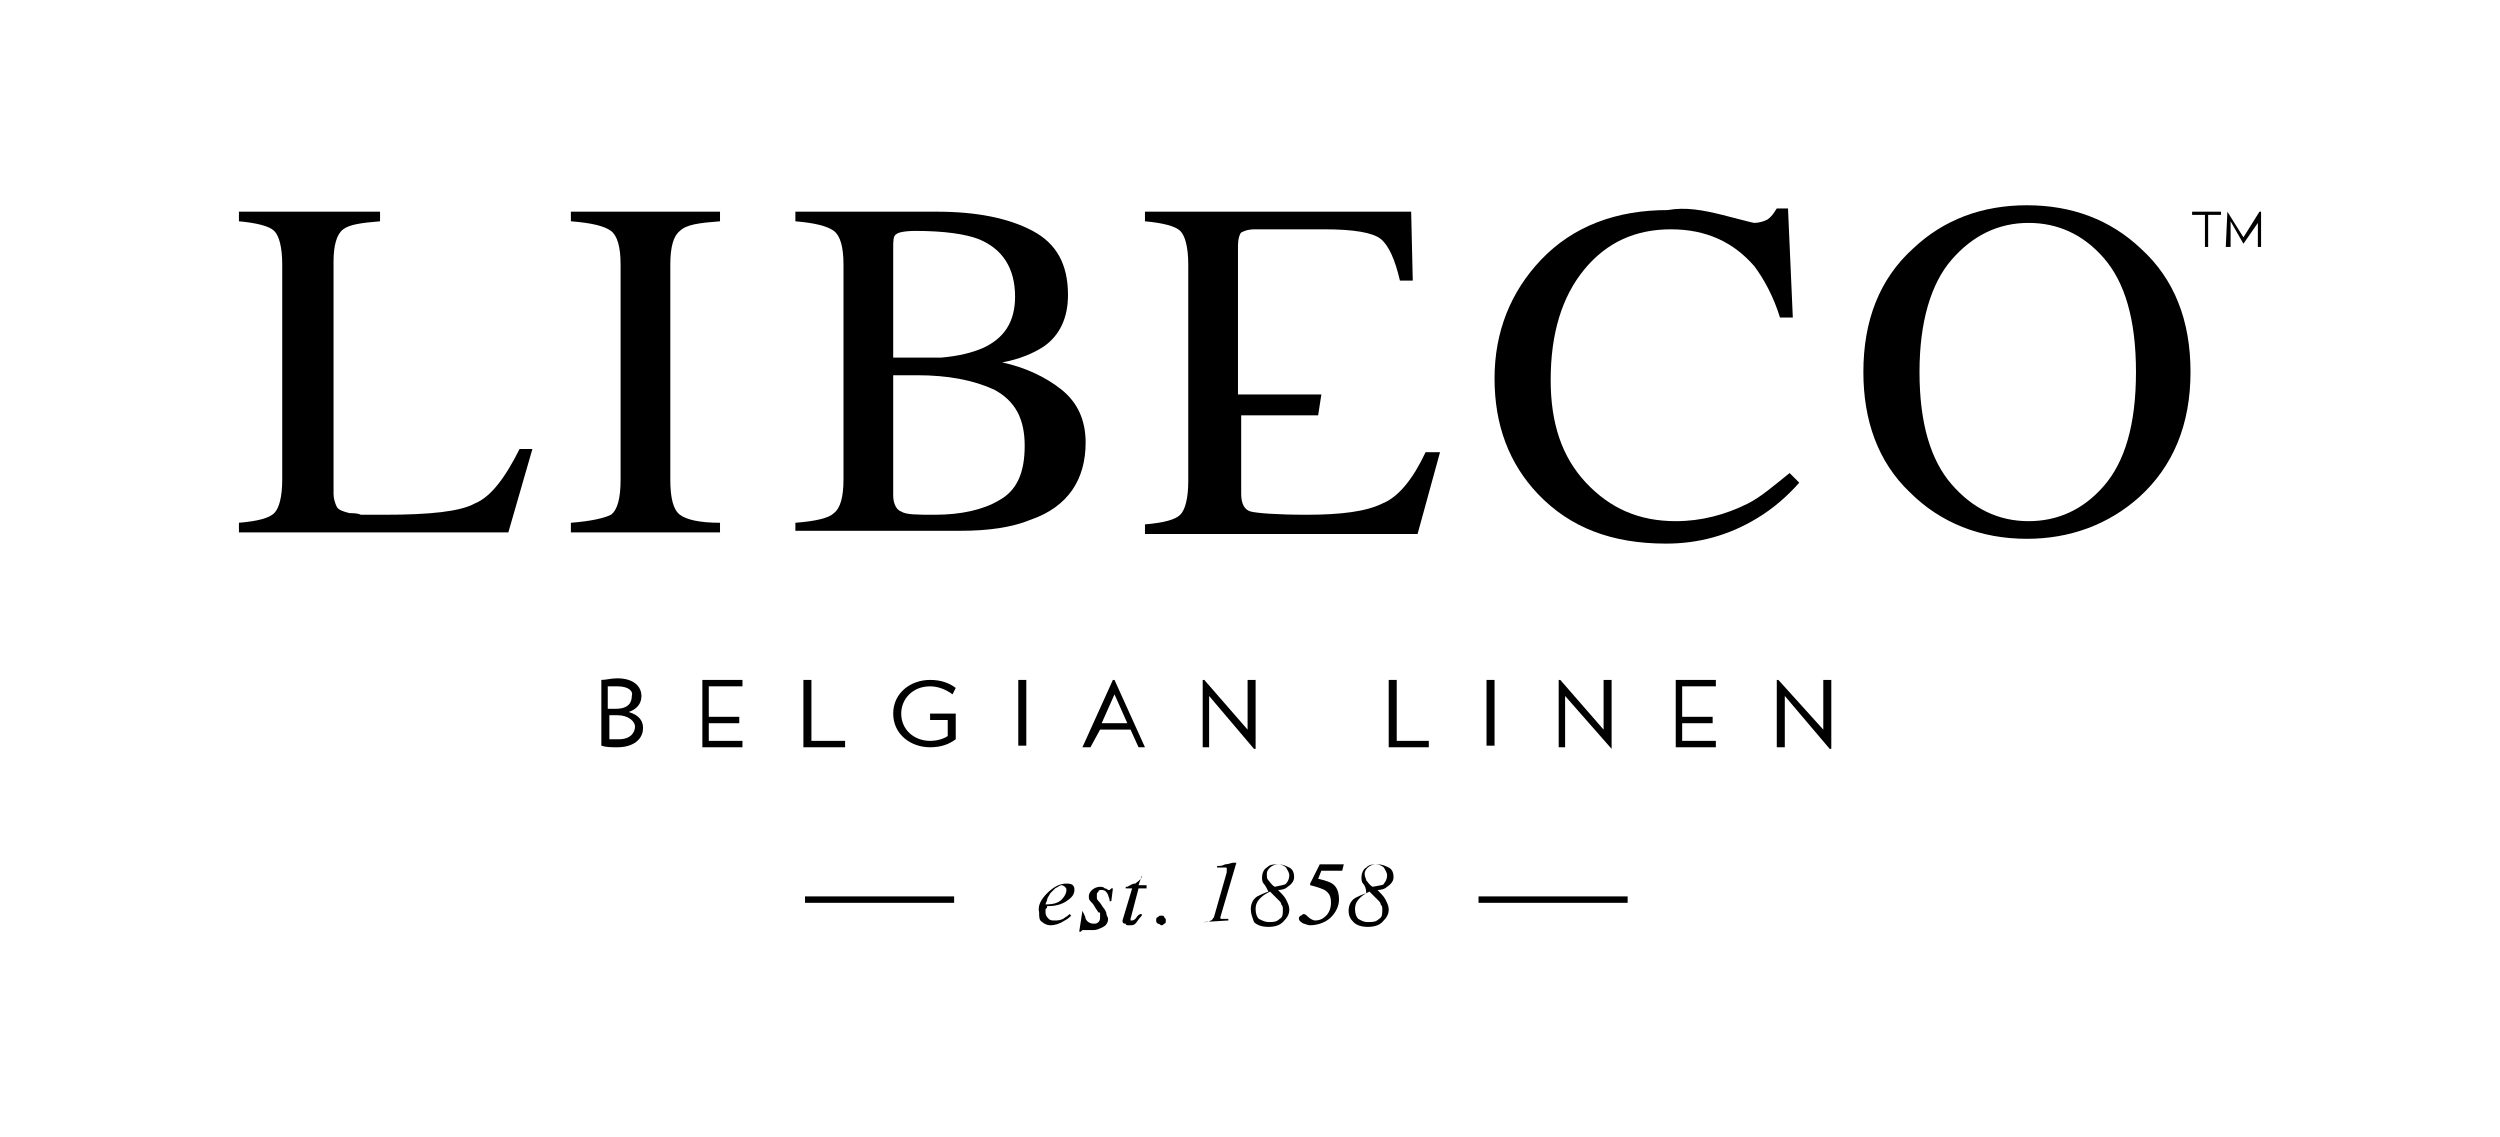
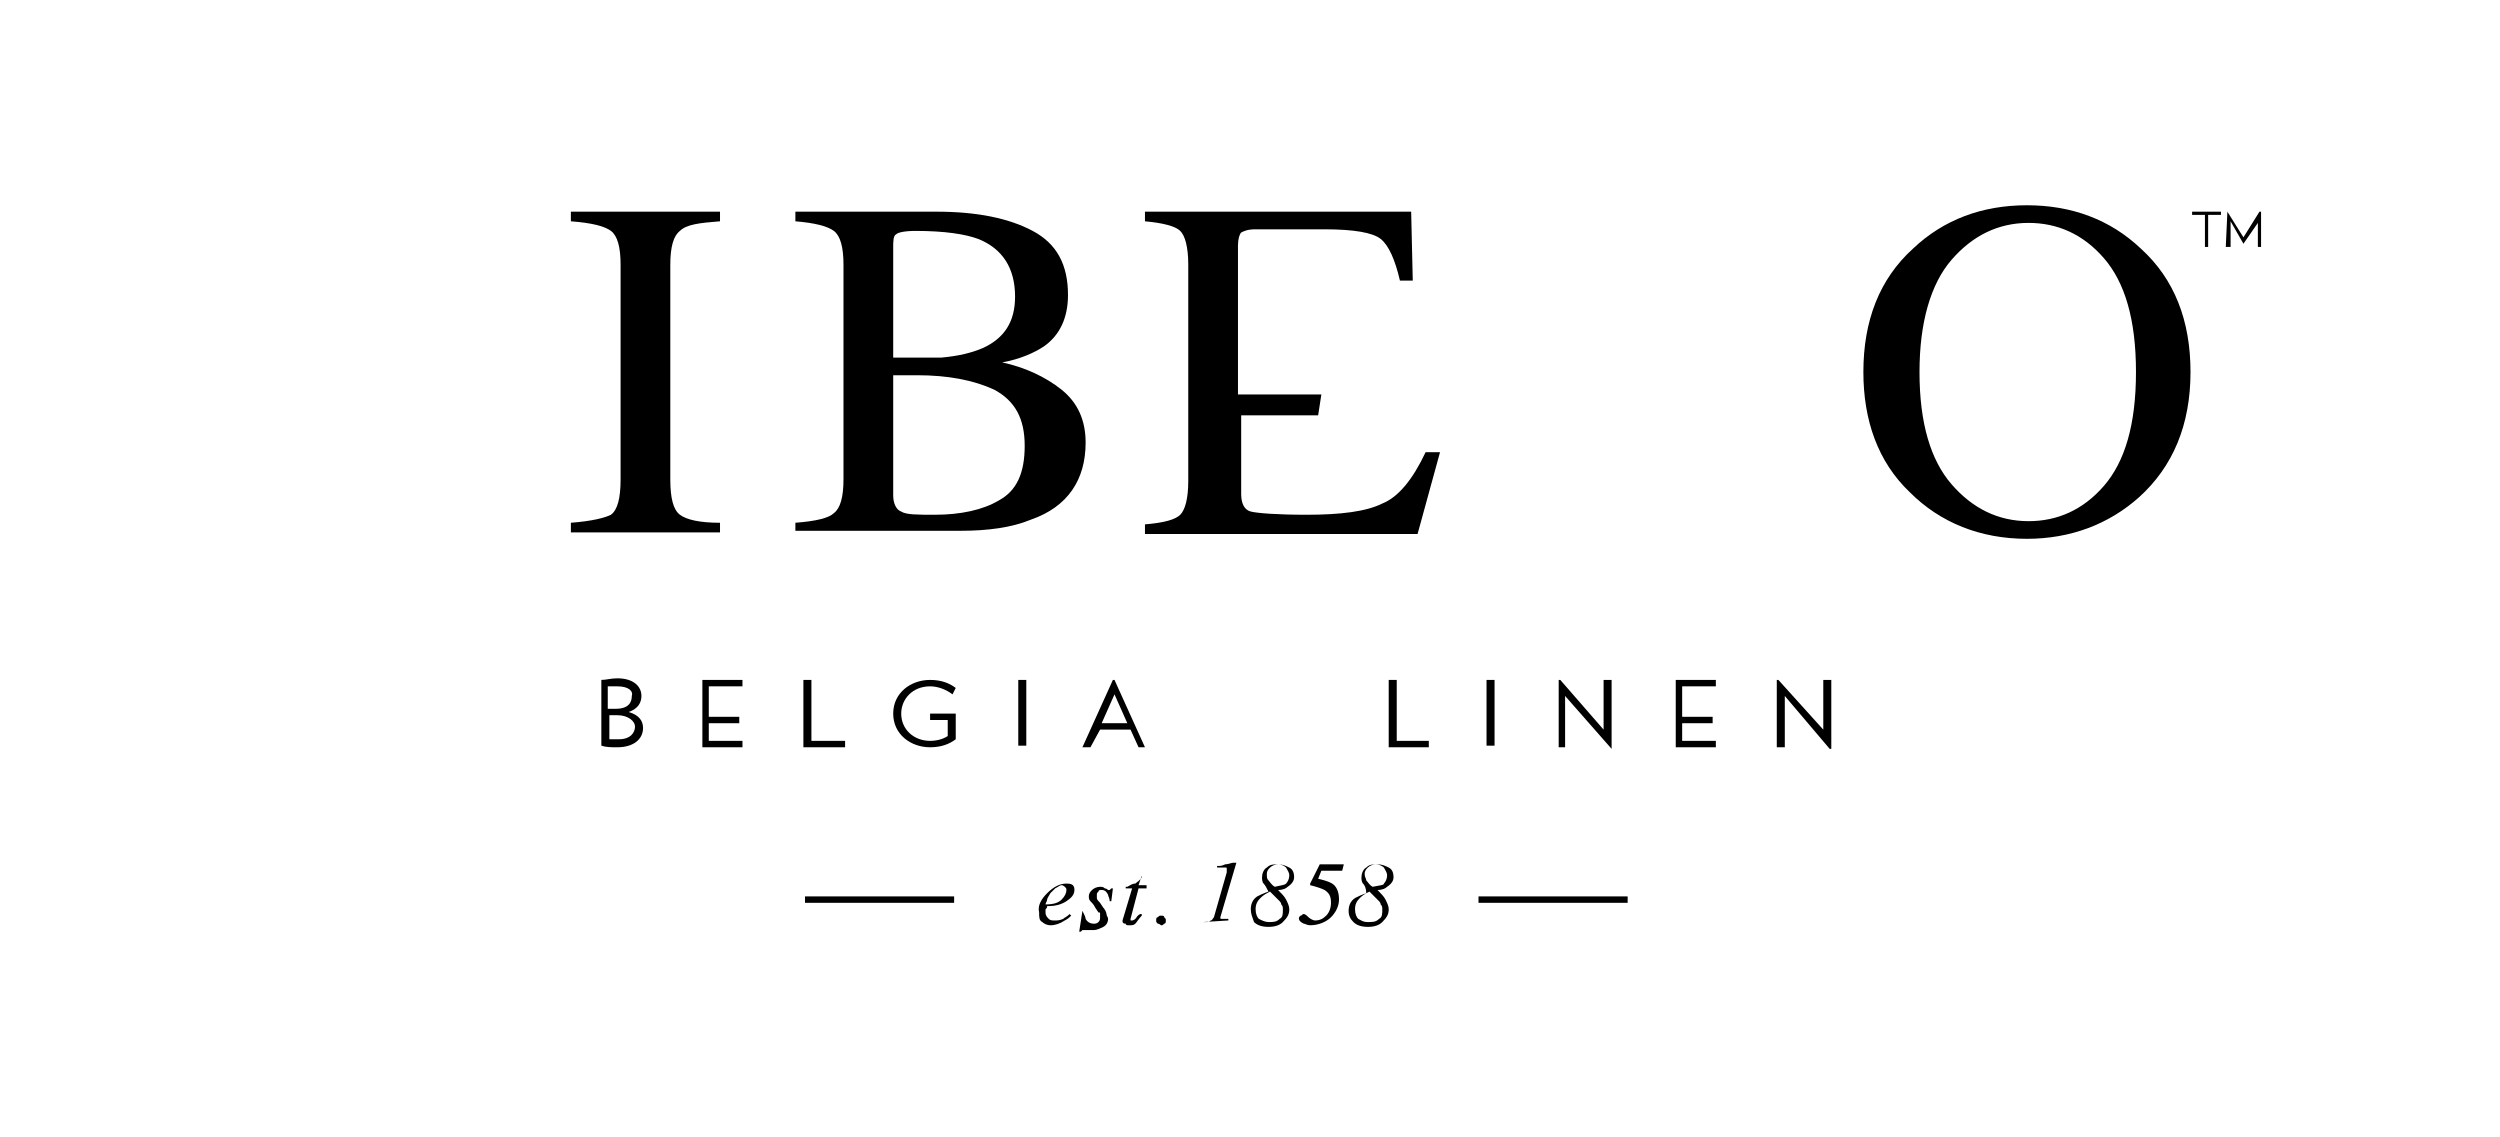
<svg xmlns="http://www.w3.org/2000/svg" version="1.1" id="Laag_1" x="0px" y="0px" width="155.9px" height="70.9px" viewBox="0 0 155.9 70.9" style="enable-background:new 0 0 155.9 70.9;" xml:space="preserve">
  <g>
    <g>
      <g>
-         <path d="M14.9,32.6c1.2-0.1,1.9-0.3,2.2-0.6c0.3-0.3,0.5-1,0.5-2.1V16.5c0-1.1-0.2-1.8-0.5-2.1c-0.3-0.3-1.1-0.5-2.2-0.6v-0.6     h8.8v0.6c-1.2,0.1-1.9,0.2-2.3,0.5c-0.4,0.3-0.6,1-0.6,2v14.5c0,0.3,0.1,0.6,0.2,0.8c0.1,0.2,0.4,0.3,0.8,0.4     c0.2,0,0.5,0,0.7,0.1c0.3,0,0.7,0,1.5,0c2.8,0,4.7-0.2,5.6-0.7c1-0.4,1.9-1.6,2.8-3.4h0.8l-1.5,5.2H14.9V32.6z" />
        <path d="M35.6,32.6c1.3-0.1,2.1-0.3,2.5-0.5c0.4-0.3,0.6-1,0.6-2.2V16.5c0-1.1-0.2-1.8-0.6-2.1c-0.4-0.3-1.2-0.5-2.5-0.6v-0.6     h9.3v0.6c-1.3,0.1-2.1,0.2-2.5,0.6c-0.4,0.3-0.6,1-0.6,2.1v13.4c0,1.2,0.2,1.9,0.6,2.2c0.4,0.3,1.2,0.5,2.5,0.5v0.6h-9.3V32.6z" />
        <path d="M49.6,32.6c1.3-0.1,2.1-0.3,2.4-0.6c0.4-0.3,0.6-1,0.6-2.1V16.5c0-1.1-0.2-1.8-0.6-2.1c-0.4-0.3-1.2-0.5-2.4-0.6v-0.6     h8.8c2.5,0,4.5,0.4,6,1.2c1.5,0.8,2.2,2.1,2.2,4c0,1.4-0.5,2.5-1.5,3.2c-0.6,0.4-1.5,0.8-2.6,1c1.4,0.3,2.7,0.9,3.7,1.7     c1,0.8,1.5,1.9,1.5,3.3c0,2.3-1.1,4-3.4,4.8c-1.2,0.5-2.7,0.7-4.4,0.7H49.6V32.6z M61.3,21.7c1.3-0.6,2-1.6,2-3.2     c0-1.8-0.8-3-2.3-3.6c-0.8-0.3-2.1-0.5-3.9-0.5c-0.7,0-1.1,0.1-1.2,0.2c-0.2,0.1-0.2,0.4-0.2,0.9v6.8l3,0     C59.8,22.2,60.6,22,61.3,21.7 M62.3,31.2c1.1-0.6,1.6-1.7,1.6-3.4c0-1.7-0.6-2.8-1.9-3.5c-1.3-0.6-2.9-0.9-4.8-0.9h-0.9     c-0.1,0-0.3,0-0.6,0v7.5c0,0.5,0.2,0.9,0.5,1c0.3,0.2,1,0.2,2.1,0.2C59.9,32.1,61.3,31.8,62.3,31.2" />
        <path d="M82.2,25.9h-4.8v4.9c0,0.6,0.2,1,0.6,1.1c0.4,0.1,1.6,0.2,3.5,0.2c2.1,0,3.7-0.2,4.7-0.7c1-0.4,1.9-1.5,2.7-3.2h0.9     l-1.4,5.1H71.4v-0.6c1.2-0.1,1.9-0.3,2.2-0.6c0.3-0.3,0.5-1,0.5-2.1V16.5c0-1.1-0.2-1.8-0.5-2.1c-0.3-0.3-1.1-0.5-2.2-0.6v-0.6     h16.6l0.1,4.3h-0.8c-0.3-1.3-0.7-2.2-1.2-2.6c-0.5-0.4-1.7-0.6-3.5-0.6h-4.3c-0.5,0-0.7,0.1-0.9,0.2c-0.1,0.1-0.2,0.4-0.2,0.8     v9.3h5.2L82.2,25.9z" />
-         <path d="M107.4,13.4c1.2,0.3,1.9,0.5,2,0.5c0.3,0,0.6-0.1,0.8-0.2c0.3-0.2,0.4-0.4,0.6-0.7h0.7l0.3,6.8H111     c-0.4-1.3-1-2.4-1.6-3.2c-1.3-1.5-3-2.3-5.2-2.3c-2.2,0-4,0.8-5.4,2.5c-1.4,1.7-2.1,4-2.1,6.9c0,2.7,0.7,4.8,2.2,6.4     c1.5,1.6,3.3,2.4,5.6,2.4c1.6,0,3.1-0.4,4.5-1.1c0.8-0.4,1.6-1.1,2.6-1.9l0.6,0.6c-0.7,0.8-1.6,1.6-2.6,2.2     c-1.8,1.1-3.7,1.6-5.7,1.6c-3.4,0-6-1-8-3.1c-1.8-1.9-2.7-4.3-2.7-7.2c0-2.9,1-5.4,2.9-7.4c2-2.1,4.7-3.1,7.9-3.1     C105.1,12.9,106.2,13.1,107.4,13.4" />
        <path d="M119.3,15.5c1.9-1.8,4.3-2.7,7.1-2.7c2.8,0,5.2,0.9,7.1,2.7c2.1,1.9,3.1,4.5,3.1,7.7c0,3.3-1.1,5.9-3.2,7.8     c-1.9,1.7-4.3,2.6-7,2.6c-2.9,0-5.4-1-7.3-2.9c-2-1.9-2.9-4.5-2.9-7.5C116.2,20,117.2,17.4,119.3,15.5 M121.7,30.2     c1.3,1.5,2.9,2.3,4.8,2.3c1.8,0,3.4-0.7,4.7-2.2c1.3-1.5,2-3.8,2-7.1c0-3.3-0.7-5.6-2-7.1c-1.3-1.5-2.9-2.2-4.7-2.2     c-1.9,0-3.5,0.8-4.8,2.3c-1.3,1.5-2,3.9-2,7C119.7,26.4,120.4,28.7,121.7,30.2" />
      </g>
      <g>
        <path d="M38.5,46.6c-0.4,0-0.7,0-1-0.1v-4.1c0.3,0,0.6-0.1,1-0.1c1,0,1.5,0.5,1.5,1.1c0,0.4-0.2,0.8-0.8,1c0.7,0.2,0.9,0.6,0.9,1     C40.1,46.1,39.5,46.6,38.5,46.6 M38.5,42.8c-0.2,0-0.4,0-0.6,0v1.4c0.1,0,0.3,0,0.5,0c0.8,0,1-0.4,1-0.8     C39.5,43.1,39.2,42.8,38.5,42.8 M38.5,44.6c-0.2,0-0.4,0-0.5,0v1.5c0.2,0,0.4,0,0.6,0c0.7,0,1-0.4,1-0.8     C39.6,45,39.2,44.6,38.5,44.6" />
        <polygon points="43.8,46.6 43.8,42.4 46.3,42.4 46.3,42.8 44.2,42.8 44.2,44.7 46.1,44.7 46.1,45.1 44.2,45.1 44.2,46.2      46.3,46.2 46.3,46.6    " />
        <polygon points="50.1,46.6 50.1,42.4 50.6,42.4 50.6,46.2 52.7,46.2 52.7,46.6    " />
        <path d="M59.6,44.5v1.6c-0.4,0.3-0.9,0.5-1.6,0.5c-1.2,0-2.3-0.8-2.3-2.1c0-1.3,1.1-2.1,2.3-2.1c0.7,0,1.2,0.2,1.6,0.5l-0.2,0.4     C59,43,58.5,42.8,58,42.8c-1.1,0-1.8,0.8-1.8,1.7c0,1,0.8,1.7,1.8,1.7c0.4,0,0.8-0.1,1.1-0.3v-1H58v-0.4H59.6z" />
        <rect x="63.5" y="42.4" width="0.5" height="4.1" />
        <path d="M71,46.6l-0.5-1.1h-1.9L68,46.6h-0.5l1.9-4.2h0.1l1.9,4.2H71z M69.5,43.3l-0.8,1.8h1.6L69.5,43.3z" />
-         <polygon points="78.2,46.7 75.4,43.4 75.4,46.6 75,46.6 75,42.4 75.1,42.4 77.8,45.5 77.8,42.4 78.3,42.4 78.3,46.7    " />
        <polygon points="86.6,46.6 86.6,42.4 87.1,42.4 87.1,46.2 89.1,46.2 89.1,46.6    " />
        <rect x="92.7" y="42.4" width="0.5" height="4.1" />
        <polygon points="100.5,46.7 97.6,43.4 97.6,46.6 97.2,46.6 97.2,42.4 97.3,42.4 100,45.5 100,42.4 100.5,42.4 100.5,46.7    " />
        <polygon points="104.5,46.6 104.5,42.4 107,42.4 107,42.8 104.9,42.8 104.9,44.7 106.8,44.7 106.8,45.1 104.9,45.1 104.9,46.2      107,46.2 107,46.6    " />
        <polygon points="114.1,46.7 111.3,43.4 111.3,46.6 110.8,46.6 110.8,42.4 110.9,42.4 113.7,45.5 113.7,42.4 114.2,42.4      114.2,46.7    " />
      </g>
      <g>
        <path d="M65.3,55.7c0.4-0.4,0.8-0.6,1.2-0.6c0.1,0,0.3,0,0.4,0.1c0.1,0.1,0.1,0.2,0.1,0.3c0,0.3-0.2,0.5-0.5,0.7     c-0.3,0.2-0.7,0.3-1,0.3l-0.2,0c0,0.1,0,0.1-0.1,0.2c0,0,0,0.1,0,0.2c0,0.2,0.1,0.3,0.2,0.4c0.1,0.1,0.2,0.1,0.4,0.1     c0.1,0,0.3,0,0.5-0.1c0.1-0.1,0.2-0.1,0.4-0.3l0.1,0.1c-0.1,0.1-0.2,0.2-0.4,0.3c-0.3,0.2-0.6,0.3-0.9,0.3     c-0.2,0-0.4-0.1-0.5-0.2c-0.2-0.1-0.2-0.3-0.2-0.6C64.7,56.5,64.9,56.1,65.3,55.7 M66.2,56.1c0.2-0.2,0.3-0.4,0.3-0.6     c0-0.1,0-0.1-0.1-0.2c0,0-0.1-0.1-0.2-0.1c-0.1,0-0.2,0.1-0.4,0.2c-0.1,0.1-0.2,0.2-0.3,0.3c-0.1,0.2-0.2,0.3-0.2,0.4     c0,0.1-0.1,0.2-0.1,0.3C65.7,56.4,66,56.3,66.2,56.1" />
        <path d="M67.5,56.8L67.5,56.8c0.1,0.2,0.2,0.4,0.2,0.5c0.1,0.2,0.3,0.3,0.5,0.3c0.1,0,0.2,0,0.3-0.1c0.1-0.1,0.1-0.2,0.1-0.3     c0-0.1,0-0.1,0-0.2c0-0.1,0-0.1-0.1-0.1l-0.2-0.3c-0.1-0.2-0.2-0.3-0.3-0.4c-0.1-0.1-0.1-0.2-0.1-0.3c0-0.2,0.1-0.3,0.2-0.4     c0.1-0.1,0.3-0.2,0.5-0.2c0.1,0,0.2,0,0.3,0.1c0.1,0,0.2,0.1,0.2,0.1c0,0,0.1,0,0.1,0c0,0,0,0,0.1-0.1h0.1l-0.1,0.8h-0.1     c0-0.2-0.1-0.3-0.1-0.4c-0.1-0.2-0.2-0.3-0.4-0.3c-0.1,0-0.2,0-0.2,0.1c-0.1,0.1-0.1,0.1-0.1,0.2c0,0.1,0,0.1,0,0.2     c0,0.1,0.1,0.2,0.2,0.3l0.2,0.3c0.1,0.1,0.2,0.3,0.2,0.4c0,0.1,0.1,0.2,0.1,0.3c0,0.2-0.1,0.4-0.3,0.5c-0.2,0.1-0.4,0.2-0.6,0.2     c-0.1,0-0.2,0-0.3,0c-0.1,0-0.2,0-0.3,0c0,0-0.1,0-0.1,0c0,0,0,0-0.1,0.1h-0.1L67.5,56.8z" />
        <path d="M70,57.4C70,57.4,70,57.3,70,57.4l0.6-2h-0.4c0,0,0-0.1,0-0.1c0,0,0,0,0.1,0c0.2-0.1,0.3-0.2,0.5-0.2     c0.1-0.1,0.3-0.2,0.4-0.4l0-0.1c0,0,0,0,0,0c0,0,0,0,0,0c0,0,0,0,0,0c0,0,0,0,0,0c0,0,0,0,0,0L71,55.2h0.5l0,0.2H71l-0.5,1.9     c0,0,0,0.1,0,0.1c0,0,0,0,0.1,0c0,0,0.1,0,0.2-0.1c0.1-0.1,0.1-0.2,0.3-0.3l0.1,0l0,0.1c-0.2,0.2-0.3,0.4-0.4,0.5     c-0.1,0.1-0.2,0.1-0.4,0.1c-0.1,0-0.2,0-0.2-0.1C70,57.6,70,57.5,70,57.4C70,57.4,70,57.4,70,57.4" />
        <path d="M72.2,57.6c-0.1-0.1-0.1-0.1-0.1-0.2c0-0.1,0-0.2,0.1-0.2c0.1-0.1,0.1-0.1,0.2-0.1c0.1,0,0.2,0,0.2,0.1     c0.1,0.1,0.1,0.1,0.1,0.2c0,0.1,0,0.2-0.1,0.2c-0.1,0.1-0.1,0.1-0.2,0.1C72.4,57.7,72.3,57.6,72.2,57.6" />
        <path d="M75,57.5l0.2,0c0.1,0,0.2,0,0.3-0.1c0.1,0,0.1-0.1,0.2-0.2l0.8-2.8c0,0,0-0.1,0-0.1c0,0,0-0.1,0-0.1c0-0.1,0-0.1-0.1-0.1     c0,0-0.1,0-0.2,0l-0.3,0V54l0.1,0c0.1,0,0.2,0,0.4-0.1c0.2,0,0.4-0.1,0.5-0.1l0.1,0l0.1,0l0,0c0,0,0,0,0,0c0,0,0,0,0,0l-1,3.4     c0,0,0,0,0,0c0,0,0,0,0,0c0,0.1,0,0.1,0.1,0.1c0.1,0,0.2,0,0.4,0v0.1L75,57.5L75,57.5z" />
        <path d="M78.8,55.1c-0.1-0.1-0.1-0.3-0.1-0.4c0-0.2,0.1-0.5,0.3-0.6c0.2-0.2,0.4-0.2,0.7-0.2c0.3,0,0.5,0.1,0.7,0.2     c0.2,0.1,0.3,0.3,0.3,0.6c0,0.2-0.1,0.4-0.4,0.6c-0.1,0.1-0.3,0.2-0.6,0.2c0.2,0.2,0.4,0.4,0.5,0.6c0.1,0.2,0.2,0.4,0.2,0.6     c0,0.3-0.1,0.5-0.4,0.8c-0.2,0.2-0.5,0.3-0.9,0.3c-0.4,0-0.7-0.1-0.9-0.3C78.1,57.2,78,57,78,56.7c0-0.3,0.1-0.6,0.4-0.8     c0.2-0.1,0.4-0.2,0.7-0.3C79,55.4,78.9,55.2,78.8,55.1 M79.8,57.3c0.2-0.1,0.2-0.3,0.2-0.6c0-0.1,0-0.2-0.1-0.3     c0-0.1-0.1-0.2-0.1-0.2c-0.1-0.1-0.2-0.2-0.3-0.3c-0.1-0.1-0.2-0.2-0.3-0.3c-0.2,0.1-0.4,0.2-0.6,0.4c-0.2,0.2-0.3,0.4-0.3,0.7     c0,0.3,0.1,0.5,0.2,0.6c0.2,0.1,0.4,0.2,0.6,0.2C79.4,57.5,79.6,57.5,79.8,57.3 M80.2,55.1c0.1-0.1,0.2-0.3,0.2-0.5     c0-0.2-0.1-0.3-0.2-0.5c-0.1-0.1-0.3-0.2-0.5-0.2c-0.2,0-0.4,0.1-0.5,0.2c-0.1,0.1-0.2,0.2-0.2,0.4c0,0.2,0,0.3,0.1,0.4     c0.1,0.1,0.2,0.3,0.4,0.4C79.9,55.2,80.1,55.2,80.2,55.1" />
        <path d="M81.3,57.6c-0.2-0.1-0.3-0.2-0.3-0.3c0-0.1,0-0.1,0.1-0.2c0.1,0,0.1-0.1,0.2-0.1c0.1,0,0.2,0.1,0.3,0.2     c0.1,0.1,0.3,0.2,0.4,0.2c0.3,0,0.5-0.1,0.7-0.3c0.2-0.2,0.3-0.5,0.3-0.8c0-0.4-0.1-0.6-0.4-0.8c-0.2-0.1-0.5-0.2-0.9-0.3v-0.1     l0.6-1.2h1.5l-0.1,0.4h-1.3l-0.2,0.5c0.4,0.1,0.8,0.2,1,0.4c0.2,0.2,0.3,0.5,0.3,0.9c0,0.4-0.2,0.8-0.5,1.1     c-0.3,0.3-0.8,0.5-1.3,0.5C81.5,57.7,81.4,57.6,81.3,57.6" />
        <path d="M85,55.1c-0.1-0.1-0.1-0.3-0.1-0.4c0-0.2,0.1-0.5,0.3-0.6c0.2-0.2,0.4-0.2,0.7-0.2c0.3,0,0.5,0.1,0.7,0.2     c0.2,0.1,0.3,0.3,0.3,0.6c0,0.2-0.1,0.4-0.4,0.6c-0.1,0.1-0.3,0.2-0.6,0.2c0.2,0.2,0.4,0.4,0.5,0.6c0.1,0.2,0.2,0.4,0.2,0.6     c0,0.3-0.1,0.5-0.4,0.8c-0.2,0.2-0.5,0.3-0.9,0.3c-0.4,0-0.7-0.1-0.9-0.3c-0.2-0.2-0.3-0.4-0.3-0.7c0-0.3,0.1-0.6,0.4-0.8     c0.2-0.1,0.4-0.2,0.7-0.3C85.2,55.4,85.1,55.2,85,55.1 M86,57.3c0.2-0.1,0.2-0.3,0.2-0.6c0-0.1,0-0.2-0.1-0.3     c0-0.1-0.1-0.2-0.1-0.2c-0.1-0.1-0.2-0.2-0.3-0.3c-0.1-0.1-0.2-0.2-0.3-0.3c-0.2,0.1-0.4,0.2-0.6,0.4c-0.2,0.2-0.3,0.4-0.3,0.7     c0,0.3,0.1,0.5,0.2,0.6c0.2,0.1,0.3,0.2,0.6,0.2C85.6,57.5,85.8,57.5,86,57.3 M86.3,55.1c0.1-0.1,0.2-0.3,0.2-0.5     c0-0.2-0.1-0.3-0.2-0.5c-0.1-0.1-0.3-0.2-0.5-0.2c-0.2,0-0.4,0.1-0.5,0.2c-0.1,0.1-0.2,0.2-0.2,0.4c0,0.2,0.1,0.3,0.1,0.4     c0.1,0.1,0.2,0.3,0.4,0.4C86.1,55.2,86.3,55.2,86.3,55.1" />
      </g>
      <rect x="50.2" y="55.9" width="9.3" height="0.4" />
      <rect x="92.2" y="55.9" width="9.3" height="0.4" />
    </g>
    <g>
      <polygon points="137.7,13.4 137.7,15.4 137.5,15.4 137.5,13.4 136.7,13.4 136.7,13.2 138.5,13.2 138.5,13.4   " />
      <polygon points="140.8,15.4 140.8,13.9 139.9,15.2 139.9,15.2 139.1,13.8 139.1,15.4 138.8,15.4 138.9,13.2 138.9,13.2     139.9,14.8 140.9,13.2 141,13.2 141,15.4   " />
    </g>
  </g>
</svg>